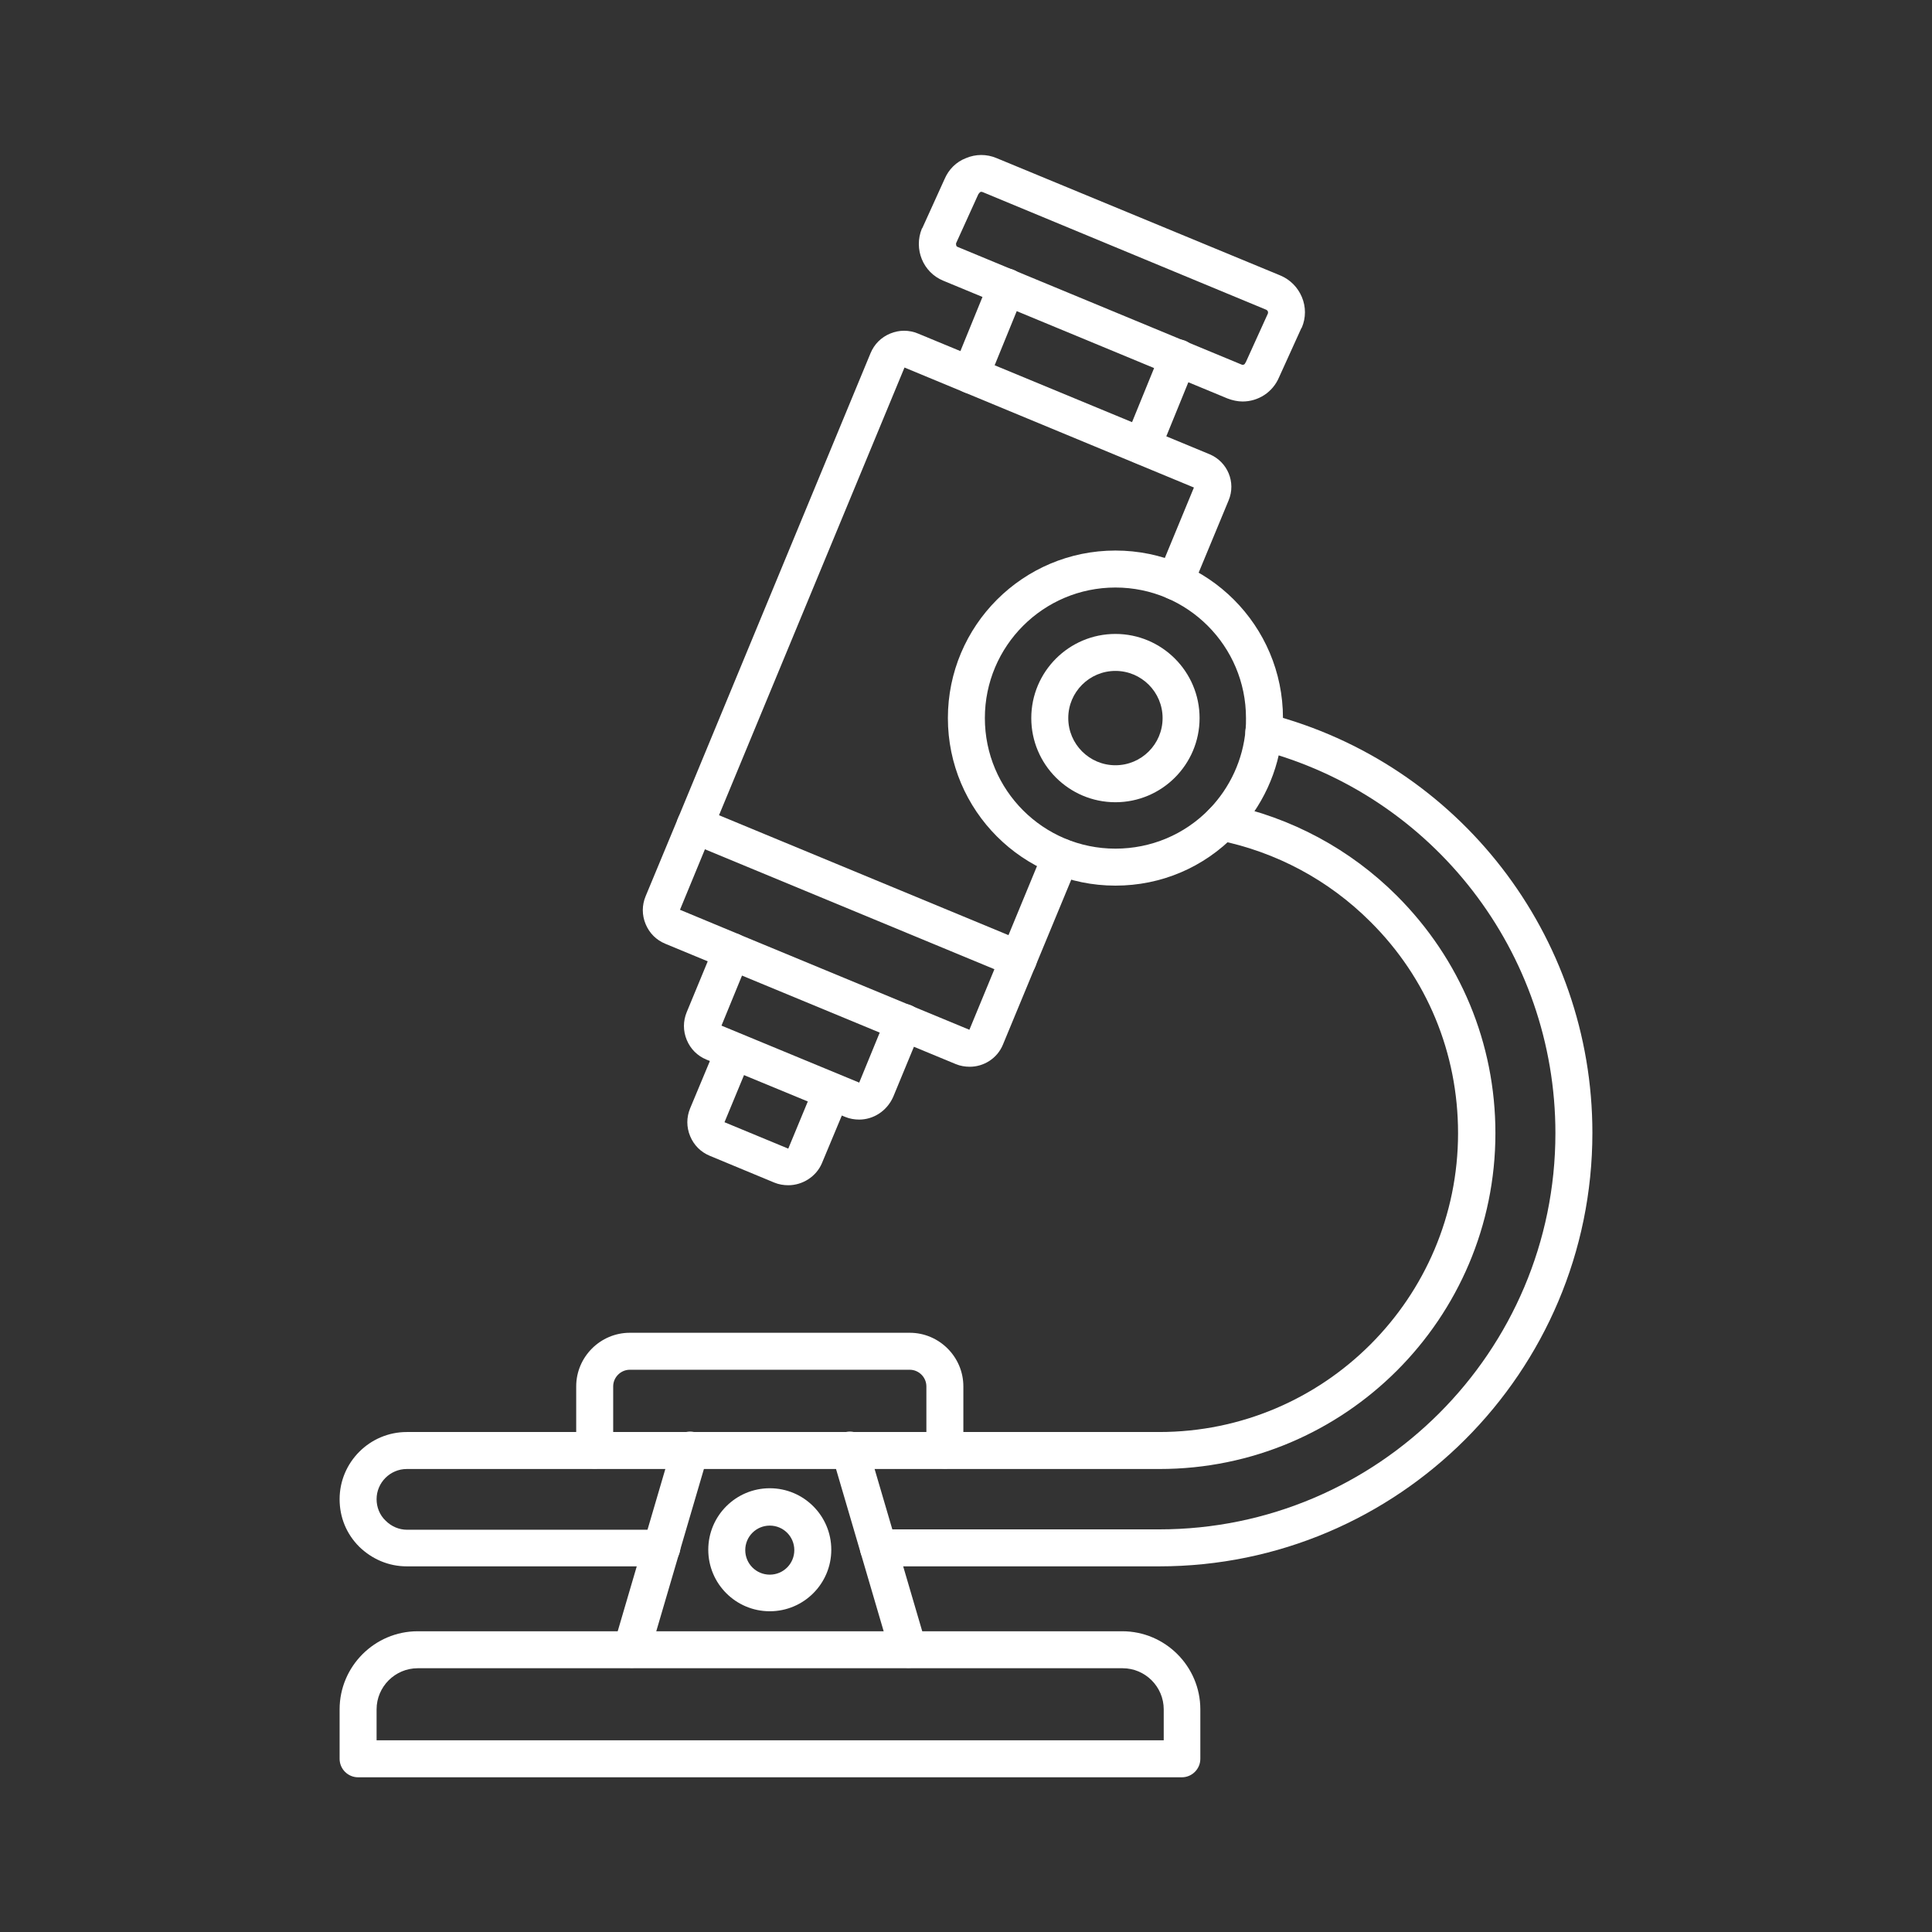
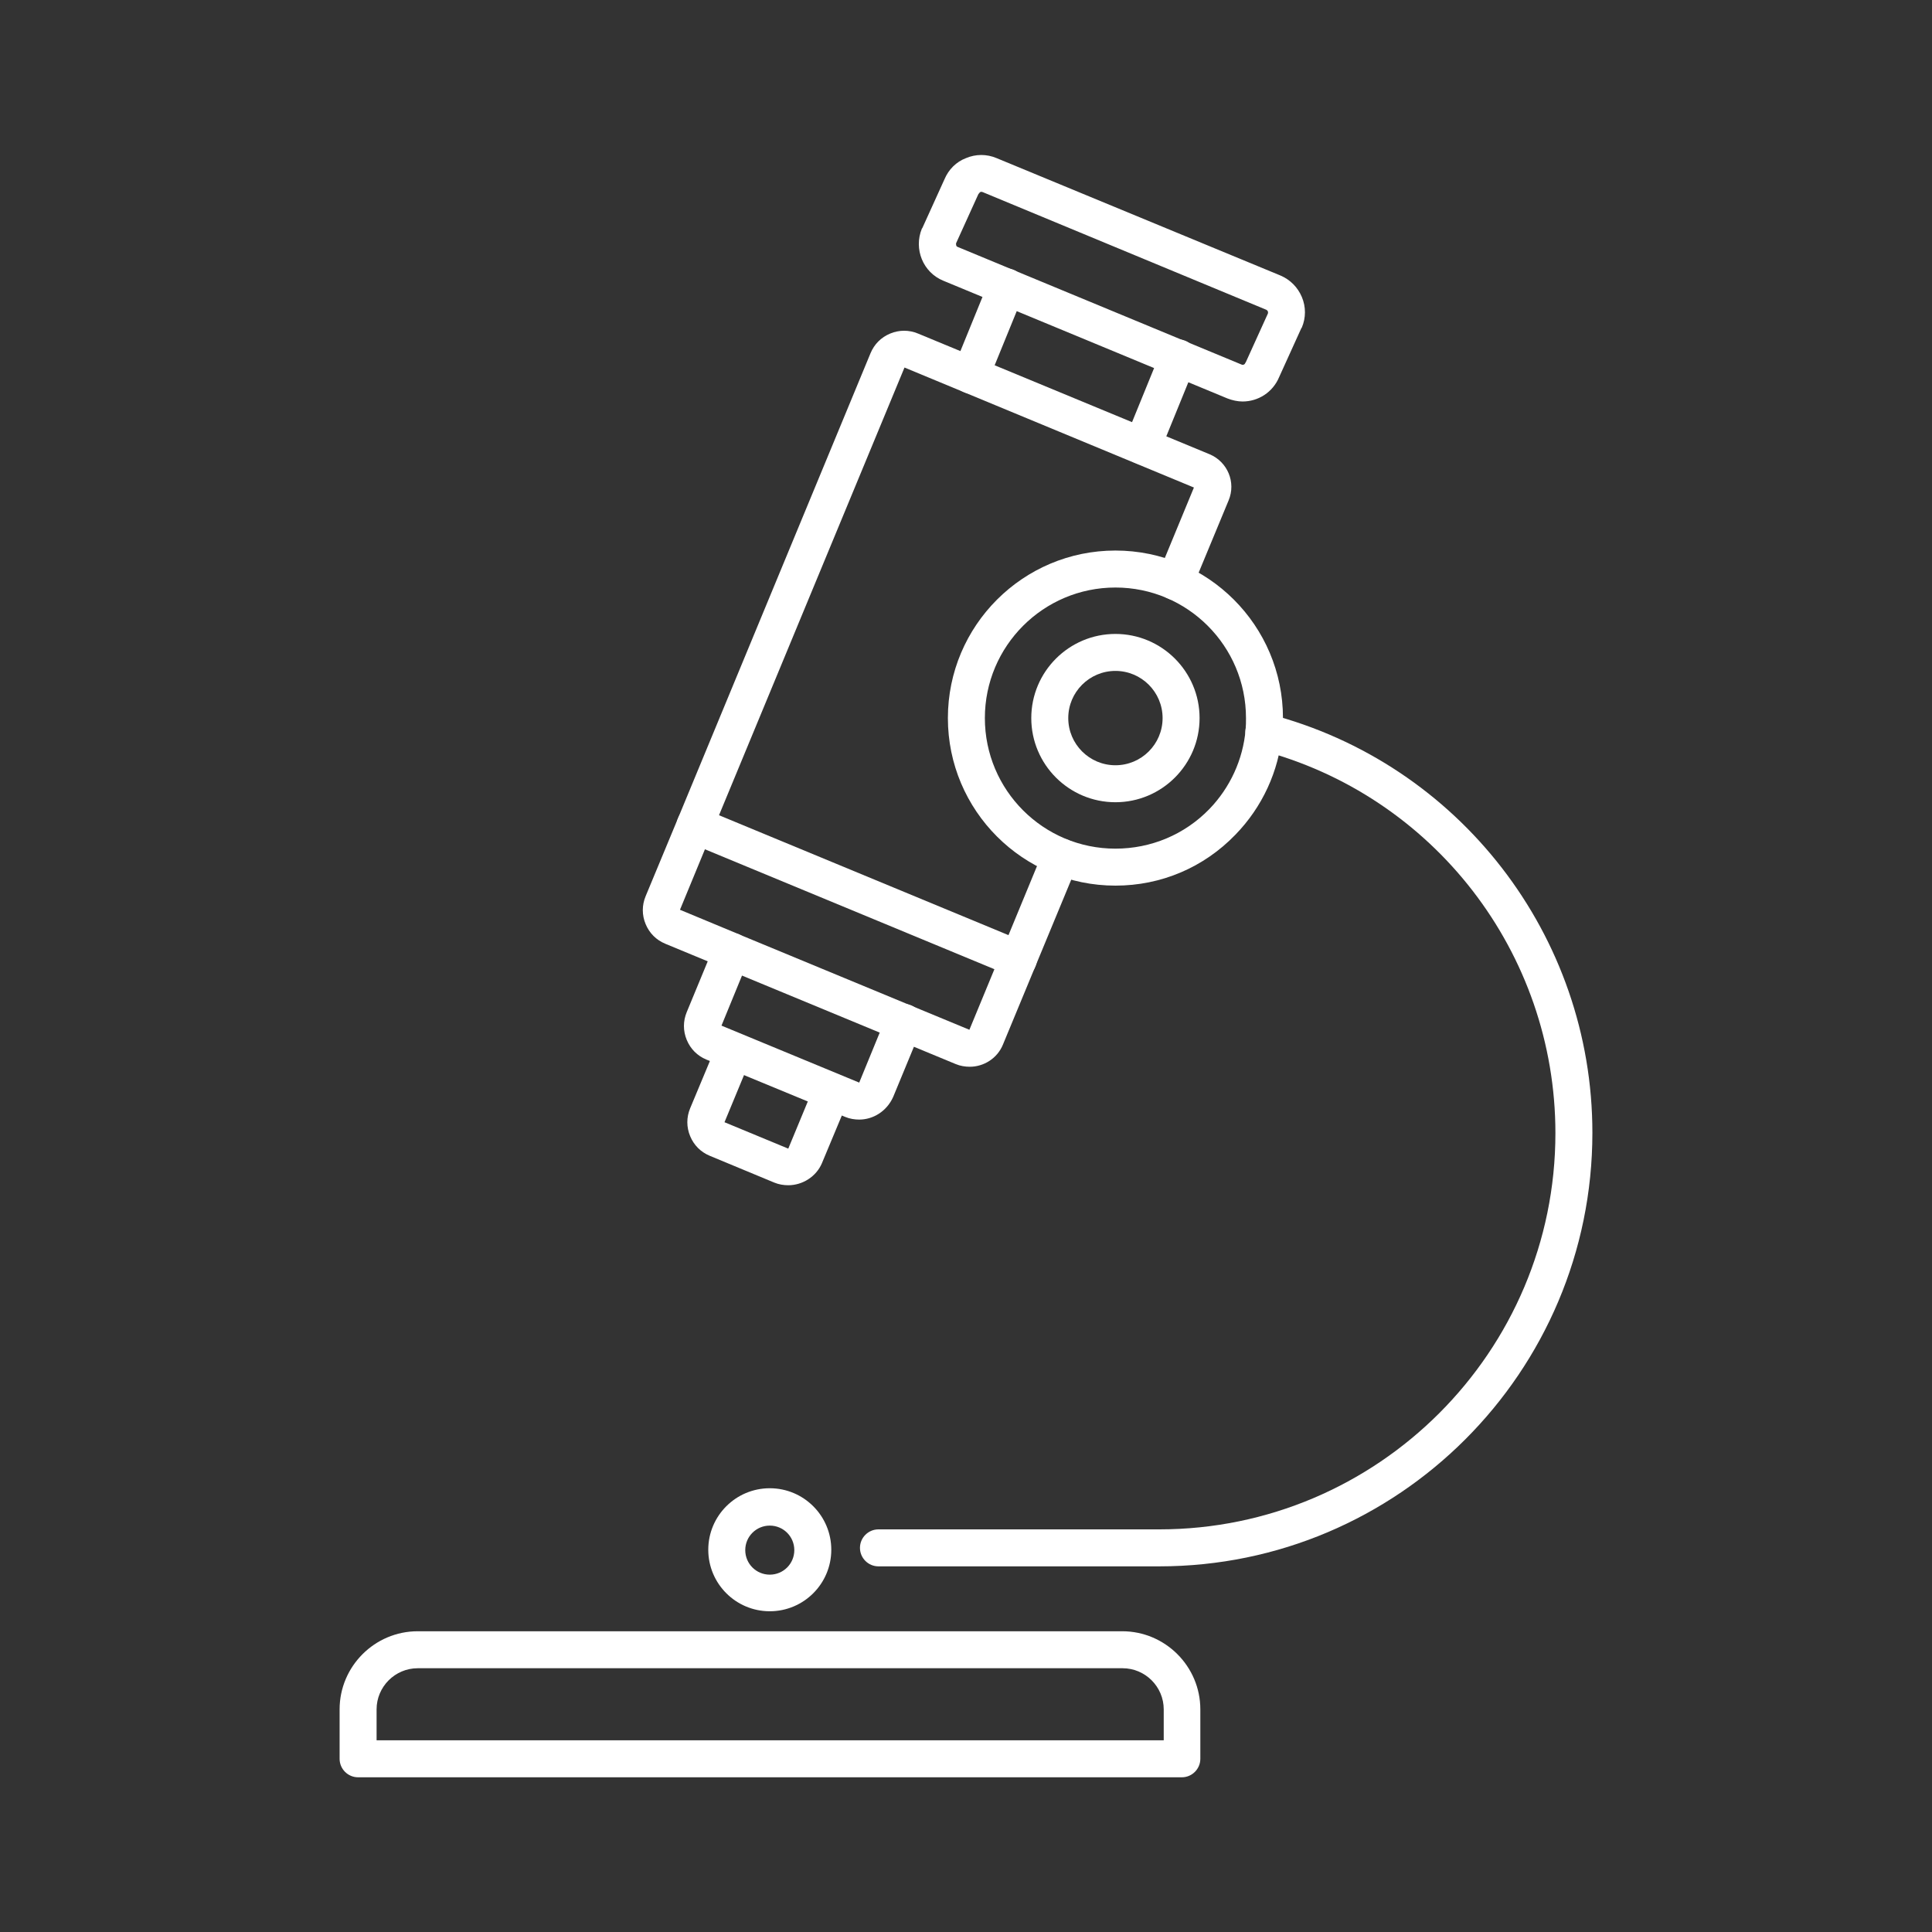
<svg xmlns="http://www.w3.org/2000/svg" version="1.1" width="512" height="512" x="0" y="0" viewBox="0 0 512 512" style="enable-background:new 0 0 512 512" xml:space="preserve">
  <rect x="0" y="0" width="512" height="512" fill="#333333" stroke="none" />
  <g>
    <path d="M329.3 106.4c-1.3 0-2.7-.3-4-.8L250 74.4c-5.4-2.2-7.9-8.4-5.7-13.8 0 0 0-.1.1-.1l5.9-13c1.1-2.6 3.1-4.6 5.7-5.6 2.6-1.1 5.5-1.1 8.1 0L339.3 73c2.6 1.1 4.6 3.1 5.7 5.7s1.1 5.5 0 8.1c0 0 0 .1-.1.1l-5.9 13c-1.7 4.1-5.6 6.5-9.7 6.5zm-75.6-41L329 96.6c.4.2.9 0 1-.4 0 0 0-.1.1-.1l5.9-13c.1-.2 0-.4 0-.6-.1-.1-.2-.3-.4-.4l-75.2-31.2c-.3-.1-.5-.1-.6 0s-.3.2-.4.4c0 0 0 .1-.1.1l-5.9 13c-.1.2 0 .4 0 .6 0 .1.1.3.3.4z" fill="#ffffff" opacity="1" data-original="#000000" />
    <path d="M257.2 104.3c-.6 0-1.2-.1-1.8-.4-2.5-1-3.7-3.9-2.7-6.4l9.5-23.3c1-2.5 3.9-3.7 6.4-2.7s3.7 3.9 2.7 6.4l-9.5 23.3c-.9 1.9-2.7 3.1-4.6 3.1zM302.7 123.1c-.6 0-1.2-.1-1.8-.4-2.5-1-3.7-3.9-2.7-6.4l9.5-23.3c1-2.5 3.9-3.7 6.4-2.7s3.7 3.9 2.7 6.4l-9.5 23.3c-.8 2-2.7 3.1-4.6 3.1z" fill="#ffffff" opacity="1" data-original="#000000" />
    <path d="M257 282.7c-1.2 0-2.5-.2-3.7-.7l-61.1-25.3c-.1 0-.1 0-.2-.1l-15.7-6.5c-2.4-1-4.2-2.8-5.2-5.2s-1-5 0-7.4l8.6-20.7 51-123.2c1-2.4 2.8-4.2 5.2-5.2s5-1 7.4 0l77.3 32c4.7 2 7 7.4 5 12.2l-9.7 23.4c-1 2.5-3.9 3.7-6.4 2.6-2.5-1-3.7-3.9-2.6-6.4l9.5-23-76.7-31.8-51 123.1-8.5 20.6 15.4 6.4c.1 0 .1 0 .2.1l61.1 25.3 19.7-47.7c1-2.5 3.9-3.7 6.4-2.6 2.5 1 3.7 3.9 2.6 6.4l-19.8 47.8c-1.5 3.7-5.1 5.9-8.8 5.9z" fill="#ffffff" opacity="1" data-original="#000000" />
    <path d="M269.9 259.1c-.6 0-1.3-.1-1.9-.4l-85.7-35.5c-2.5-1-3.7-3.9-2.6-6.4 1-2.5 3.9-3.7 6.4-2.6l85.7 35.5c2.5 1 3.7 3.9 2.6 6.4-.7 1.9-2.5 3-4.5 3zM227.7 296.7c-1.2 0-2.5-.2-3.7-.7l-36.8-15.2c-2.4-1-4.2-2.8-5.2-5.2s-1-5 0-7.4l7.4-17.9c1-2.5 3.9-3.7 6.4-2.7s3.7 3.9 2.7 6.4l-7.3 17.8 36.5 15.1 7.3-17.8c1-2.5 3.9-3.7 6.4-2.7s3.7 3.9 2.7 6.4l-7.4 17.9c-1.7 3.8-5.3 6-9 6z" fill="#ffffff" opacity="1" data-original="#000000" />
    <path d="M208.9 314.1c-1.2 0-2.5-.2-3.7-.7l-17.1-7.1c-2.4-1-4.2-2.8-5.2-5.2s-1-5 0-7.4l7.1-17c1-2.5 3.9-3.7 6.4-2.6 2.5 1 3.7 3.9 2.6 6.4l-7 16.9 16.9 7 7-16.9c1-2.5 3.9-3.7 6.4-2.6 2.5 1 3.7 3.9 2.6 6.4l-7.1 17c-1.5 3.5-5.1 5.8-8.9 5.8zM295.6 212.6c-12.3 0-22.3-10-22.3-22.3s10-22.3 22.3-22.3 22.3 10 22.3 22.3-10 22.3-22.3 22.3zm0-34.8c-6.9 0-12.5 5.6-12.5 12.5s5.6 12.5 12.5 12.5 12.5-5.6 12.5-12.5-5.6-12.5-12.5-12.5z" fill="#ffffff" opacity="1" data-original="#000000" />
    <path d="M295.6 234.7c-24.5 0-44.4-19.9-44.4-44.4s19.9-44.4 44.4-44.4 44.4 19.9 44.4 44.4c0 1.3-.1 2.6-.2 4-.9 10.1-5.3 19.6-12.4 26.9-8.4 8.7-19.7 13.5-31.8 13.5zm0-79c-19.1 0-34.6 15.5-34.6 34.6s15.5 34.6 34.6 34.6c9.4 0 18.3-3.7 24.9-10.5 5.5-5.7 8.9-13.1 9.6-21 .1-1.1.1-2.1.1-3.1 0-19.1-15.5-34.6-34.6-34.6z" fill="#ffffff" opacity="1" data-original="#000000" />
    <path d="M307.2 415.1h-74.4c-2.7 0-4.9-2.2-4.9-4.9s2.2-4.9 4.9-4.9h74.4c57.9 0 105-47.1 105-105 0-47.8-32.3-89.6-78.5-101.6-2.6-.7-4.2-3.4-3.5-6s3.3-4.2 6-3.5c50.5 13.1 85.8 58.8 85.8 111 0 63.4-51.5 114.9-114.8 114.9z" fill="#ffffff" opacity="1" data-original="#000000" />
-     <path d="M175.3 415.1h-67.5c-4.8 0-9.2-1.9-12.6-5.2-3.4-3.4-5.2-7.8-5.2-12.6 0-9.8 8-17.8 17.8-17.8h199.4c43.7 0 79.2-35.5 79.2-79.2 0-21.2-8.2-41.1-23.2-56-11.1-11.1-25-18.5-40.2-21.6-2.6-.5-4.4-3.1-3.8-5.8.5-2.6 3.1-4.4 5.8-3.8 17.1 3.5 32.8 11.9 45.2 24.3 16.8 16.8 26.1 39.1 26.1 62.9 0 49.1-39.9 89-89 89H107.8c-4.4 0-8 3.6-8 8 0 2.1.8 4.2 2.4 5.7 1.5 1.5 3.5 2.4 5.7 2.4h67.5c2.7 0 4.9 2.2 4.9 4.9-.1 2.6-2.3 4.8-5 4.8z" fill="#ffffff" opacity="1" data-original="#000000" />
-     <path d="M250.4 389.2c-2.7 0-4.9-2.2-4.9-4.9v-16.9c0-2.4-2-4.4-4.4-4.4h-74.2c-2.4 0-4.4 2-4.4 4.4v16.9c0 2.7-2.2 4.9-4.9 4.9s-4.9-2.2-4.9-4.9v-16.9c0-7.8 6.4-14.2 14.2-14.2h74.2c7.8 0 14.2 6.4 14.2 14.2v16.9c0 2.7-2.2 4.9-4.9 4.9z" fill="#ffffff" opacity="1" data-original="#000000" />
-     <path d="M167.4 442c-.5 0-.9-.1-1.4-.2-2.6-.8-4.1-3.5-3.3-6.1l15.5-52.8c.8-2.6 3.5-4.1 6.1-3.3s4.1 3.5 3.3 6.1l-15.5 52.8c-.7 2.2-2.6 3.5-4.7 3.5zM240.7 442c-2.1 0-4.1-1.4-4.7-3.5l-15.5-52.8c-.8-2.6.7-5.3 3.3-6.1s5.3.7 6.1 3.3l15.5 52.8c.8 2.6-.7 5.3-3.3 6.1-.5.2-1 .2-1.4.2z" fill="#ffffff" opacity="1" data-original="#000000" />
    <path d="M313.2 471H94.9c-2.7 0-4.9-2.2-4.9-4.9V453c0-11.4 9.3-20.7 20.7-20.7h186.7c11.4 0 20.7 9.3 20.7 20.7v13.1c0 2.7-2.2 4.9-4.9 4.9zm-213.4-9.8h208.6V453c0-6-4.9-10.9-10.9-10.9H110.7c-6 0-10.9 4.9-10.9 10.9zM204 427c-9 0-16.3-7.3-16.3-16.3s7.3-16.3 16.3-16.3 16.3 7.3 16.3 16.3S213 427 204 427zm0-22.7c-3.6 0-6.5 2.9-6.5 6.5s2.9 6.5 6.5 6.5 6.5-2.9 6.5-6.5-2.9-6.5-6.5-6.5z" fill="#ffffff" opacity="1" data-original="#000000" />
  </g>
</svg>